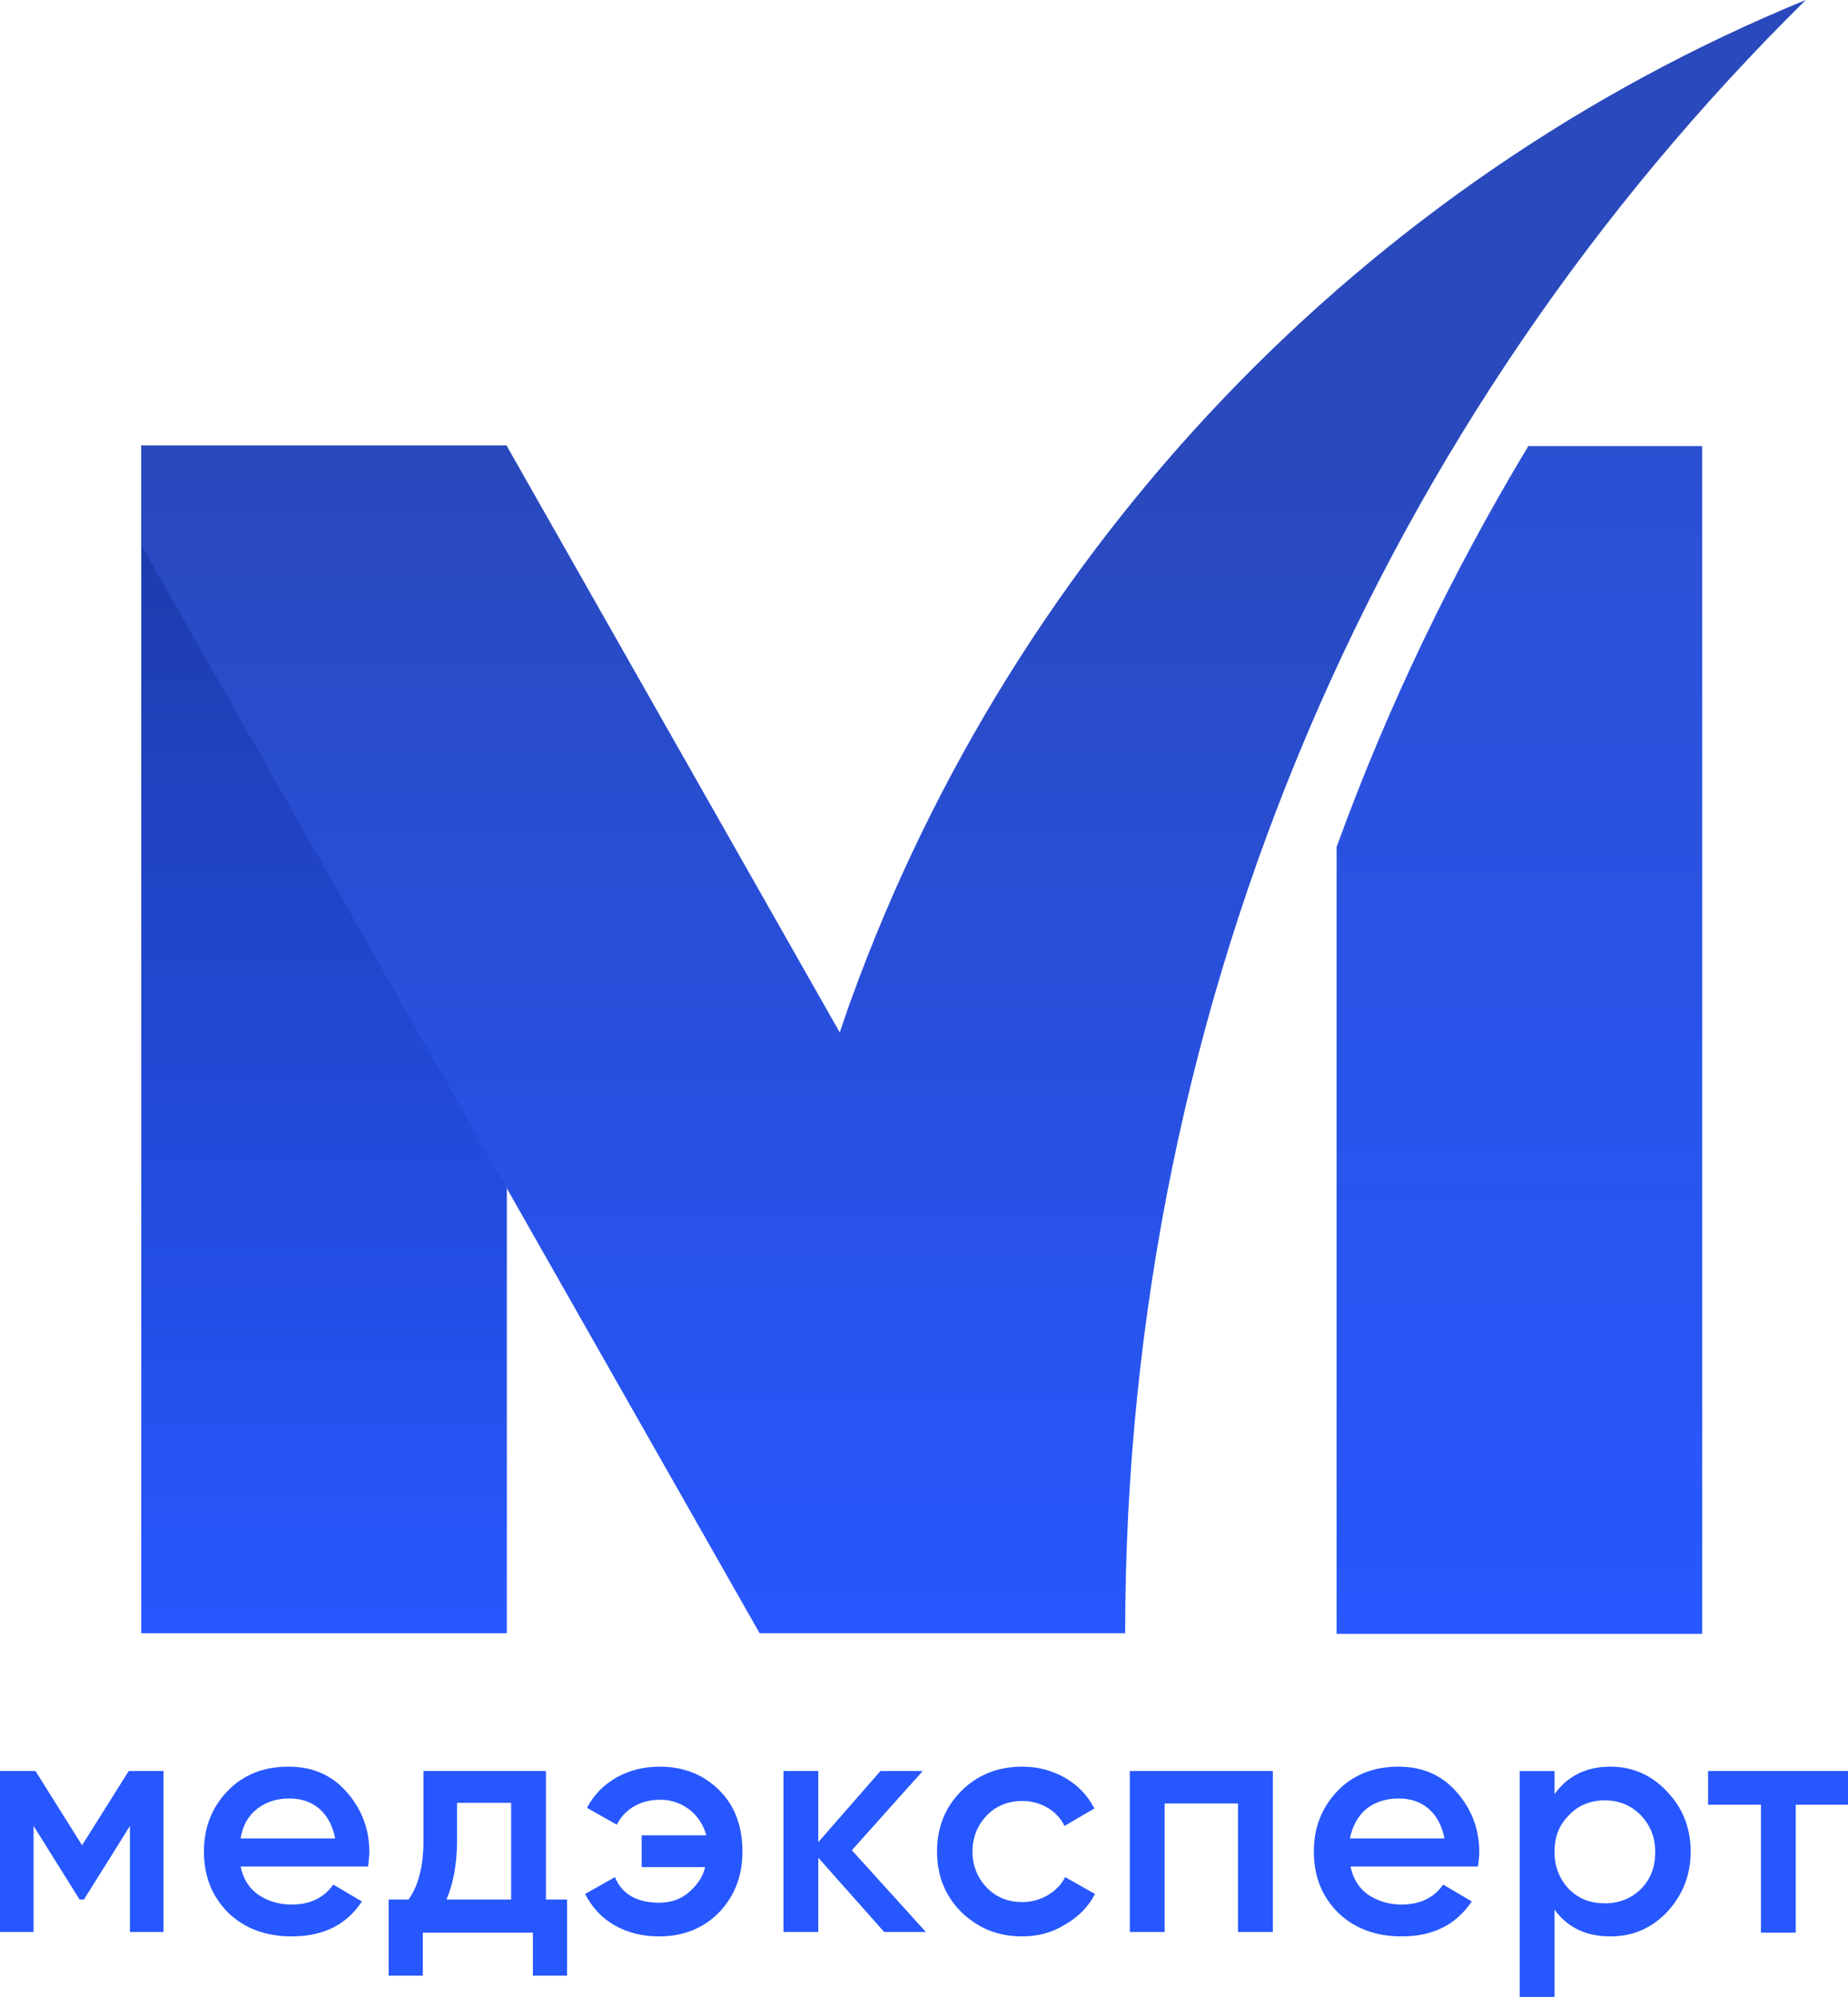
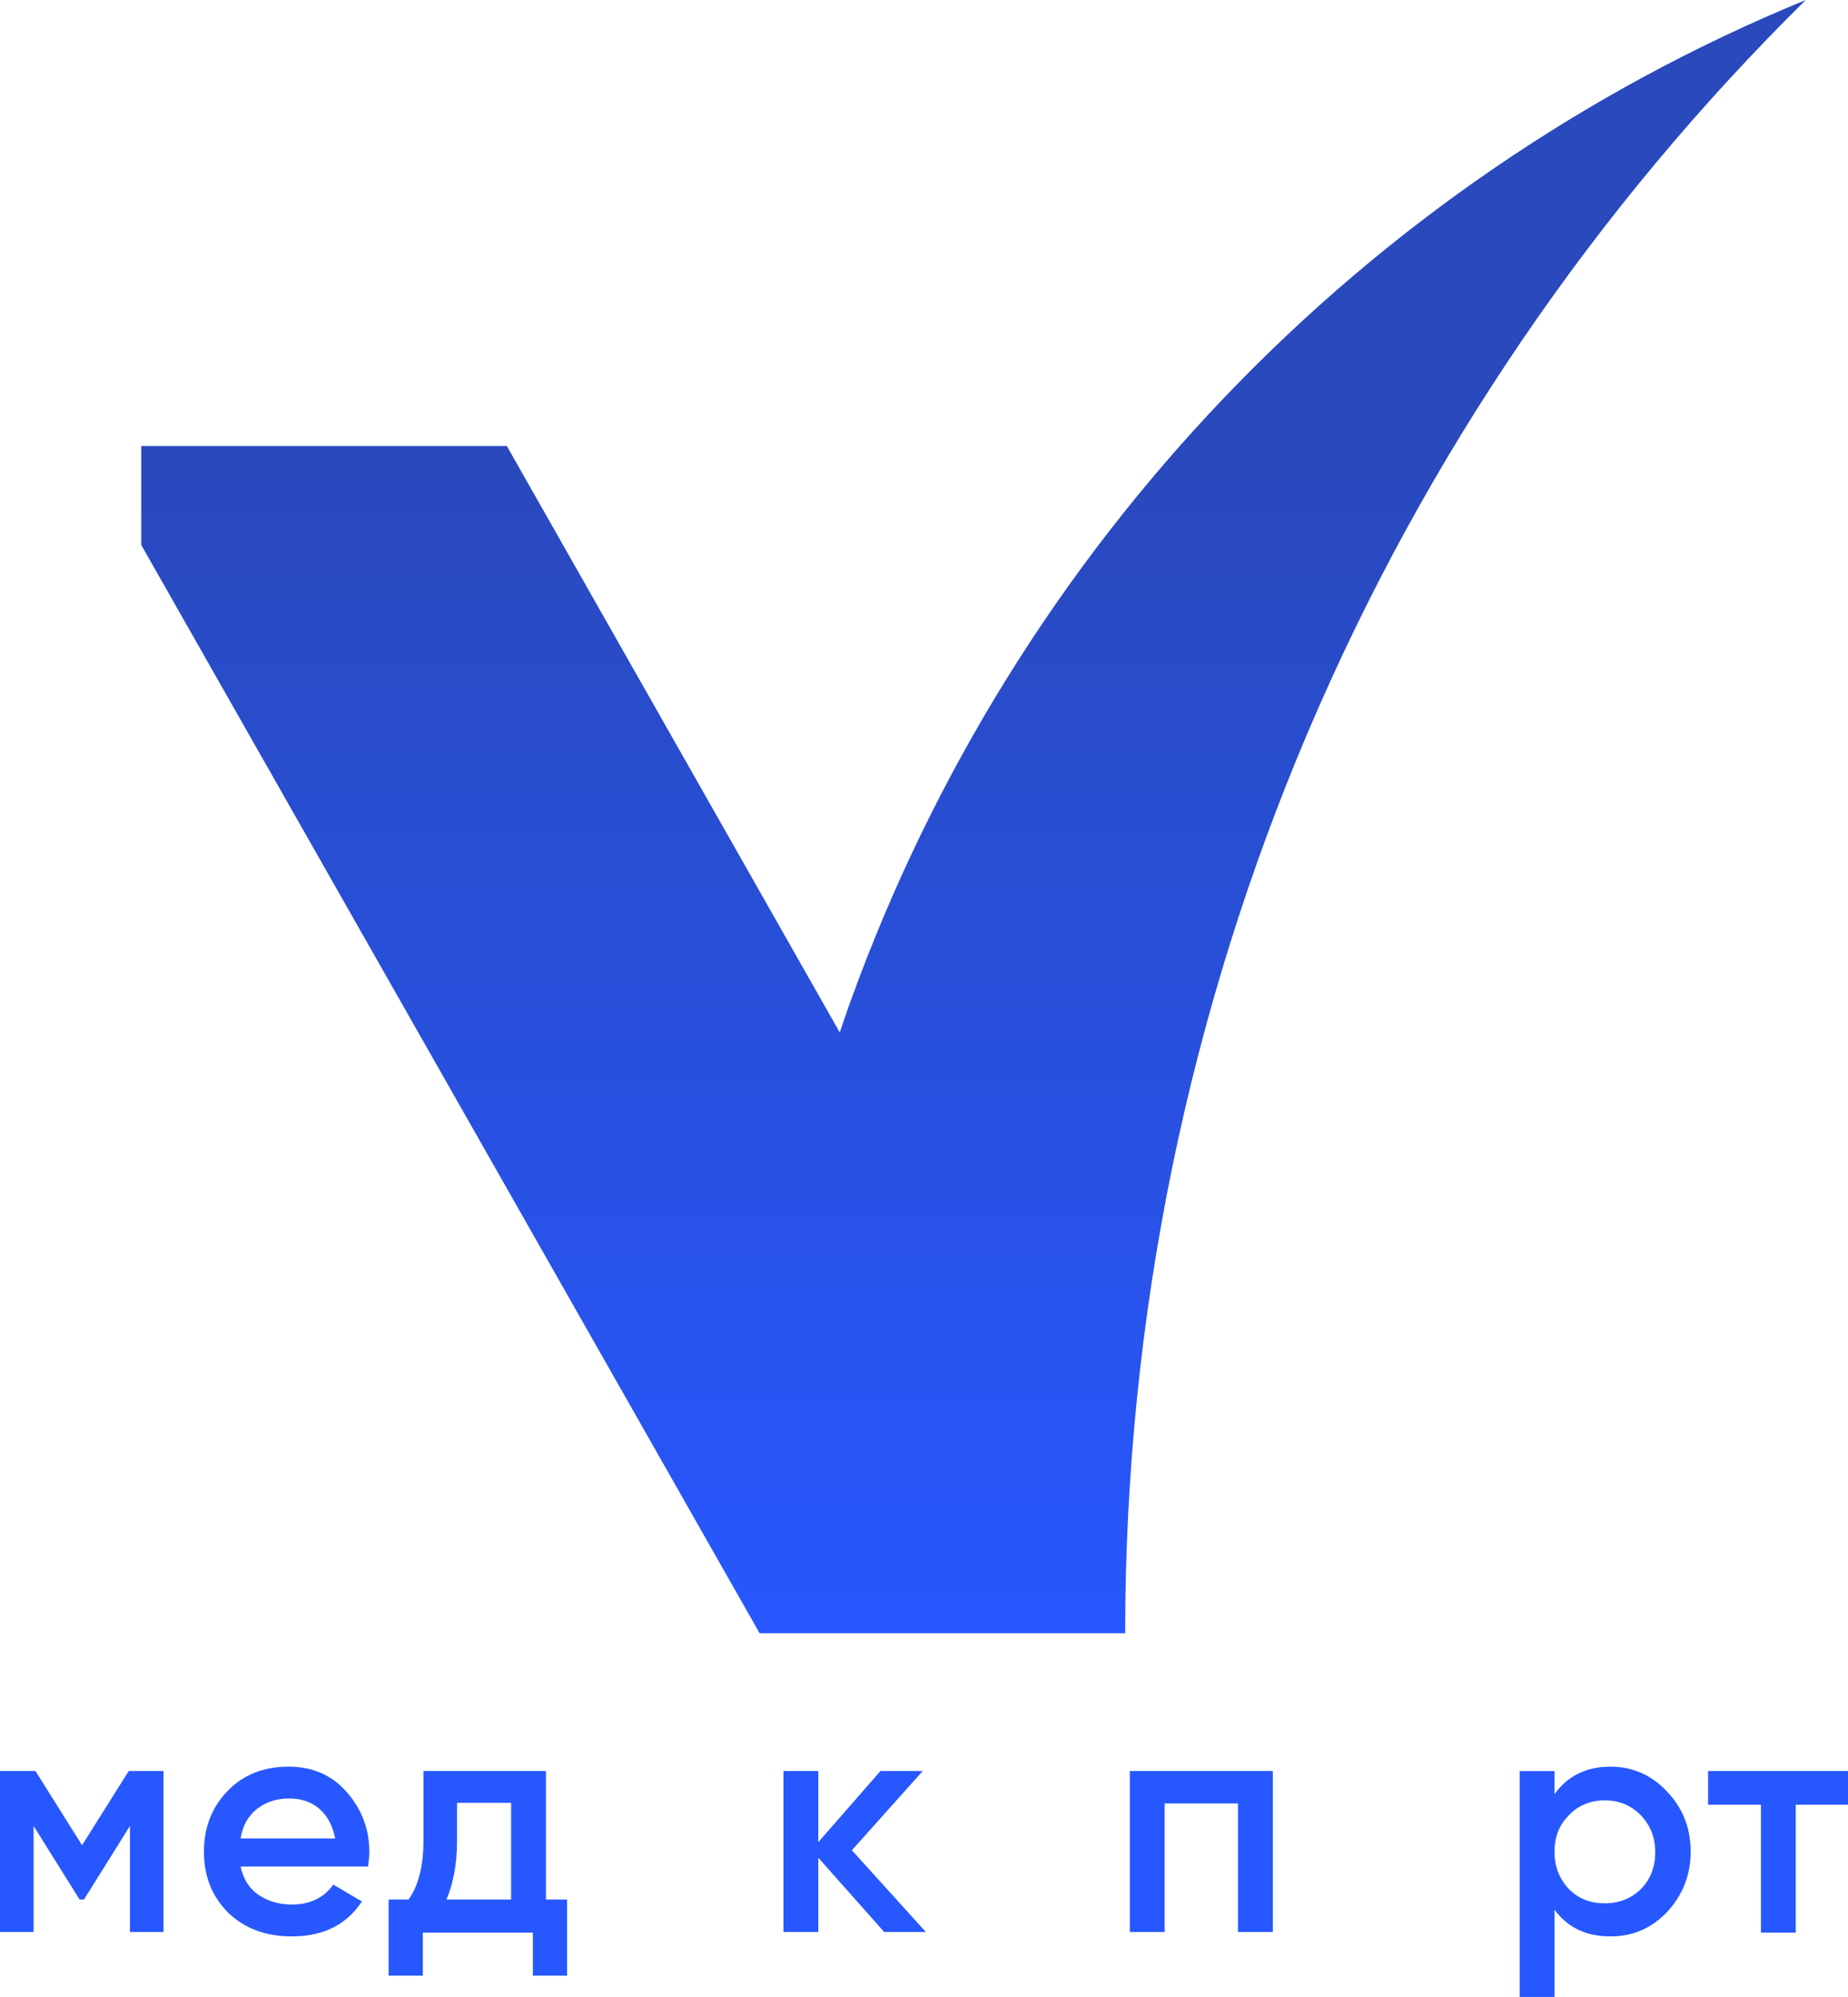
<svg xmlns="http://www.w3.org/2000/svg" width="112" height="121" viewBox="0 0 112 121" fill="none">
-   <path d="M30.716 26.991H8.561V98.961H30.716V26.991Z" fill="url(#paint0_linear)" />
  <path d="M51.566 60.621C51.528 60.735 51.491 60.811 51.454 60.925C51.267 61.456 51.08 62.026 50.893 62.557L30.718 27.027H8.562V33.025L46.036 98.96H49.66H68.192C68.192 60.127 84.034 25.053 109.44 0C82.689 10.97 61.541 33.025 51.566 60.621Z" fill="url(#paint1_linear)" />
-   <path d="M103.162 27.029H92.626C88.031 34.659 84.107 42.782 81.006 51.323V99H103.162V27.029Z" fill="url(#paint2_linear)" />
  <path d="M9.911 107.311V117.066H7.876V110.638L5.087 115.1H4.824L2.035 110.638V117.066H0V107.311H2.148L4.974 111.81L7.801 107.311H9.911Z" fill="#2757FF" />
  <path d="M14.584 113.098C14.735 113.854 15.111 114.421 15.639 114.799C16.204 115.178 16.883 115.404 17.674 115.404C18.805 115.404 19.634 114.988 20.199 114.194L21.932 115.215C20.99 116.652 19.558 117.333 17.674 117.333C16.091 117.333 14.81 116.841 13.83 115.896C12.85 114.913 12.36 113.703 12.36 112.19C12.36 110.716 12.85 109.506 13.792 108.523C14.735 107.539 15.978 107.048 17.485 107.048C18.918 107.048 20.086 107.539 20.99 108.56C21.895 109.581 22.385 110.791 22.385 112.228C22.385 112.455 22.347 112.758 22.309 113.098H14.584ZM14.584 111.396H20.312C20.161 110.602 19.822 109.997 19.332 109.581C18.842 109.165 18.239 108.976 17.523 108.976C16.732 108.976 16.091 109.203 15.564 109.619C15.036 110.035 14.697 110.64 14.584 111.396Z" fill="#2757FF" />
  <path d="M33.05 115.1H34.369V119.713H32.296V117.104H25.626V119.713H23.553V115.1H24.759C25.362 114.268 25.664 113.058 25.664 111.546V107.311H33.087V115.1H33.05ZM27.058 115.1H30.977V109.239H27.699V111.546C27.699 112.945 27.473 114.117 27.058 115.1Z" fill="#2757FF" />
-   <path d="M39.984 107.048C41.453 107.048 42.659 107.539 43.601 108.485C44.544 109.43 44.996 110.678 44.996 112.19C44.996 113.703 44.506 114.913 43.564 115.896C42.622 116.841 41.416 117.333 39.946 117.333C38.928 117.333 38.024 117.106 37.233 116.652C36.441 116.198 35.876 115.556 35.461 114.762L37.27 113.741C37.685 114.762 38.589 115.291 39.946 115.291C40.624 115.291 41.227 115.102 41.717 114.686C42.207 114.27 42.584 113.778 42.735 113.136H38.891V111.207H42.81C42.622 110.564 42.282 110.035 41.792 109.657C41.303 109.279 40.7 109.052 40.021 109.052C39.381 109.052 38.853 109.203 38.401 109.468C37.949 109.733 37.609 110.111 37.383 110.564L35.575 109.543C35.989 108.749 36.592 108.144 37.383 107.691C38.137 107.275 39.004 107.048 39.984 107.048Z" fill="#2757FF" />
  <path d="M56.113 117.066H53.588L49.593 112.566V117.066H47.483V107.311H49.593V111.621L53.362 107.311H55.924L51.628 112.113L56.113 117.066Z" fill="#2757FF" />
-   <path d="M61.954 117.333C60.484 117.333 59.278 116.841 58.261 115.858C57.281 114.875 56.791 113.665 56.791 112.19C56.791 110.716 57.281 109.506 58.261 108.523C59.24 107.539 60.484 107.048 61.954 107.048C62.896 107.048 63.763 107.275 64.554 107.728C65.346 108.182 65.911 108.787 66.325 109.581L64.516 110.64C64.29 110.186 63.951 109.808 63.499 109.543C63.047 109.279 62.557 109.128 61.954 109.128C61.087 109.128 60.371 109.43 59.806 109.997C59.24 110.602 58.939 111.321 58.939 112.19C58.939 113.06 59.24 113.778 59.806 114.383C60.409 114.988 61.125 115.253 61.954 115.253C62.519 115.253 63.047 115.102 63.499 114.837C63.951 114.573 64.328 114.194 64.554 113.741L66.363 114.762C65.948 115.556 65.346 116.161 64.554 116.614C63.763 117.106 62.896 117.333 61.954 117.333Z" fill="#2757FF" />
  <path d="M77.141 107.311V117.066H75.031V109.277H70.584V117.066H68.474V107.311H77.141Z" fill="#2757FF" />
-   <path d="M81.852 113.098C82.003 113.854 82.379 114.421 82.907 114.799C83.472 115.178 84.151 115.404 84.942 115.404C86.073 115.404 86.902 114.988 87.467 114.194L89.2 115.215C88.221 116.652 86.826 117.333 84.942 117.333C83.359 117.333 82.078 116.841 81.098 115.896C80.118 114.913 79.628 113.703 79.628 112.19C79.628 110.716 80.118 109.506 81.06 108.523C82.003 107.539 83.246 107.048 84.754 107.048C86.186 107.048 87.354 107.539 88.258 108.56C89.163 109.581 89.653 110.791 89.653 112.228C89.653 112.455 89.615 112.758 89.577 113.098H81.852ZM81.814 111.396H87.542C87.391 110.602 87.052 109.997 86.562 109.581C86.073 109.165 85.47 108.976 84.754 108.976C83.962 108.976 83.322 109.203 82.794 109.619C82.304 110.035 81.965 110.64 81.814 111.396Z" fill="#2757FF" />
  <path d="M97.604 107.048C98.923 107.048 100.091 107.539 101.033 108.56C101.976 109.543 102.465 110.753 102.465 112.19C102.465 113.627 101.976 114.837 101.033 115.858C100.091 116.841 98.961 117.333 97.604 117.333C96.134 117.333 95.004 116.803 94.212 115.707V121.001H92.102V107.313H94.212V108.712C95.004 107.615 96.134 107.048 97.604 107.048ZM95.079 114.459C95.682 115.064 96.398 115.329 97.265 115.329C98.132 115.329 98.885 115.026 99.451 114.459C100.054 113.854 100.317 113.098 100.317 112.228C100.317 111.321 100.016 110.602 99.451 109.997C98.848 109.392 98.132 109.09 97.265 109.09C96.398 109.09 95.644 109.392 95.079 109.997C94.476 110.602 94.212 111.321 94.212 112.228C94.212 113.098 94.514 113.854 95.079 114.459Z" fill="#2757FF" />
  <path d="M112 107.311V109.352H108.834V117.104H106.724V109.352H103.521V107.311H112Z" fill="#2757FF" />
  <defs>
    <linearGradient id="paint0_linear" x1="19.651" y1="27.002" x2="19.651" y2="98.97" gradientUnits="userSpaceOnUse">
      <stop stop-color="#1C3AA6" />
      <stop offset="1" stop-color="#2757FF" />
    </linearGradient>
    <linearGradient id="paint1_linear" x1="59.013" y1="27.01" x2="59.013" y2="98.963" gradientUnits="userSpaceOnUse">
      <stop offset="0.005" stop-color="#2949BC" />
      <stop offset="1" stop-color="#2757FF" />
    </linearGradient>
    <linearGradient id="paint2_linear" x1="92.072" y1="27.013" x2="92.072" y2="98.981" gradientUnits="userSpaceOnUse">
      <stop stop-color="#2B50D2" />
      <stop offset="1" stop-color="#2757FF" />
    </linearGradient>
  </defs>
</svg>